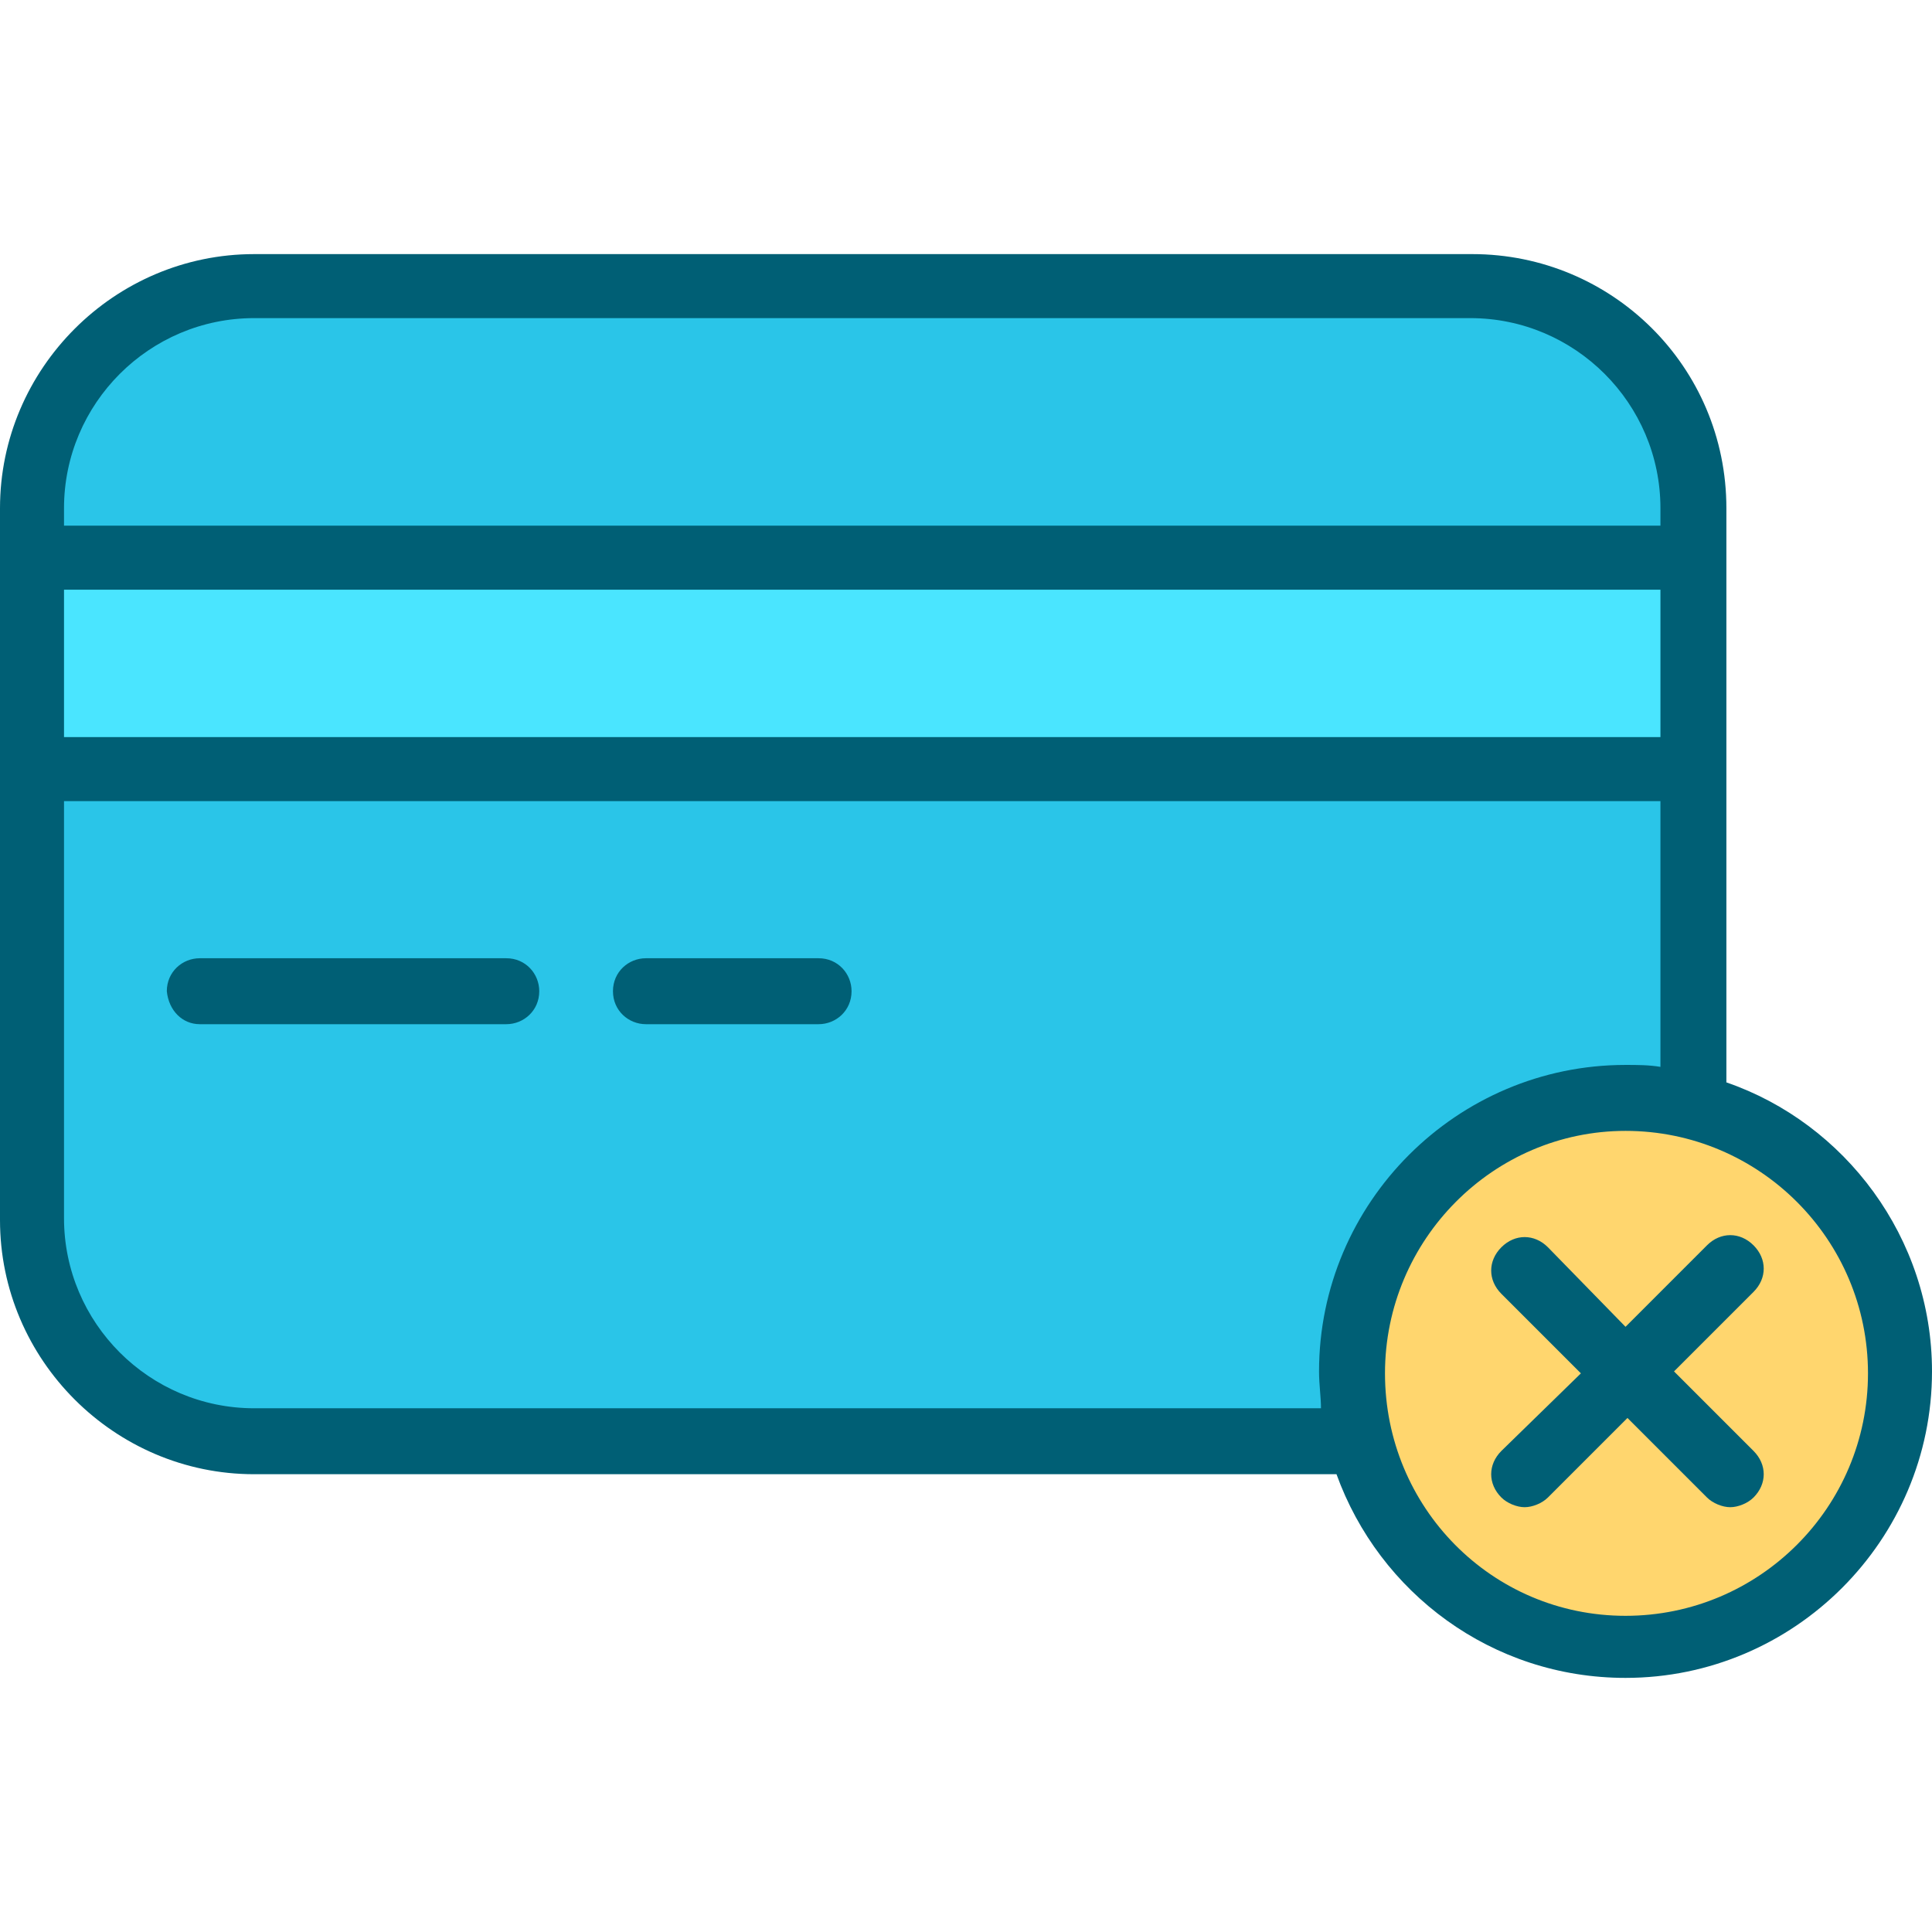
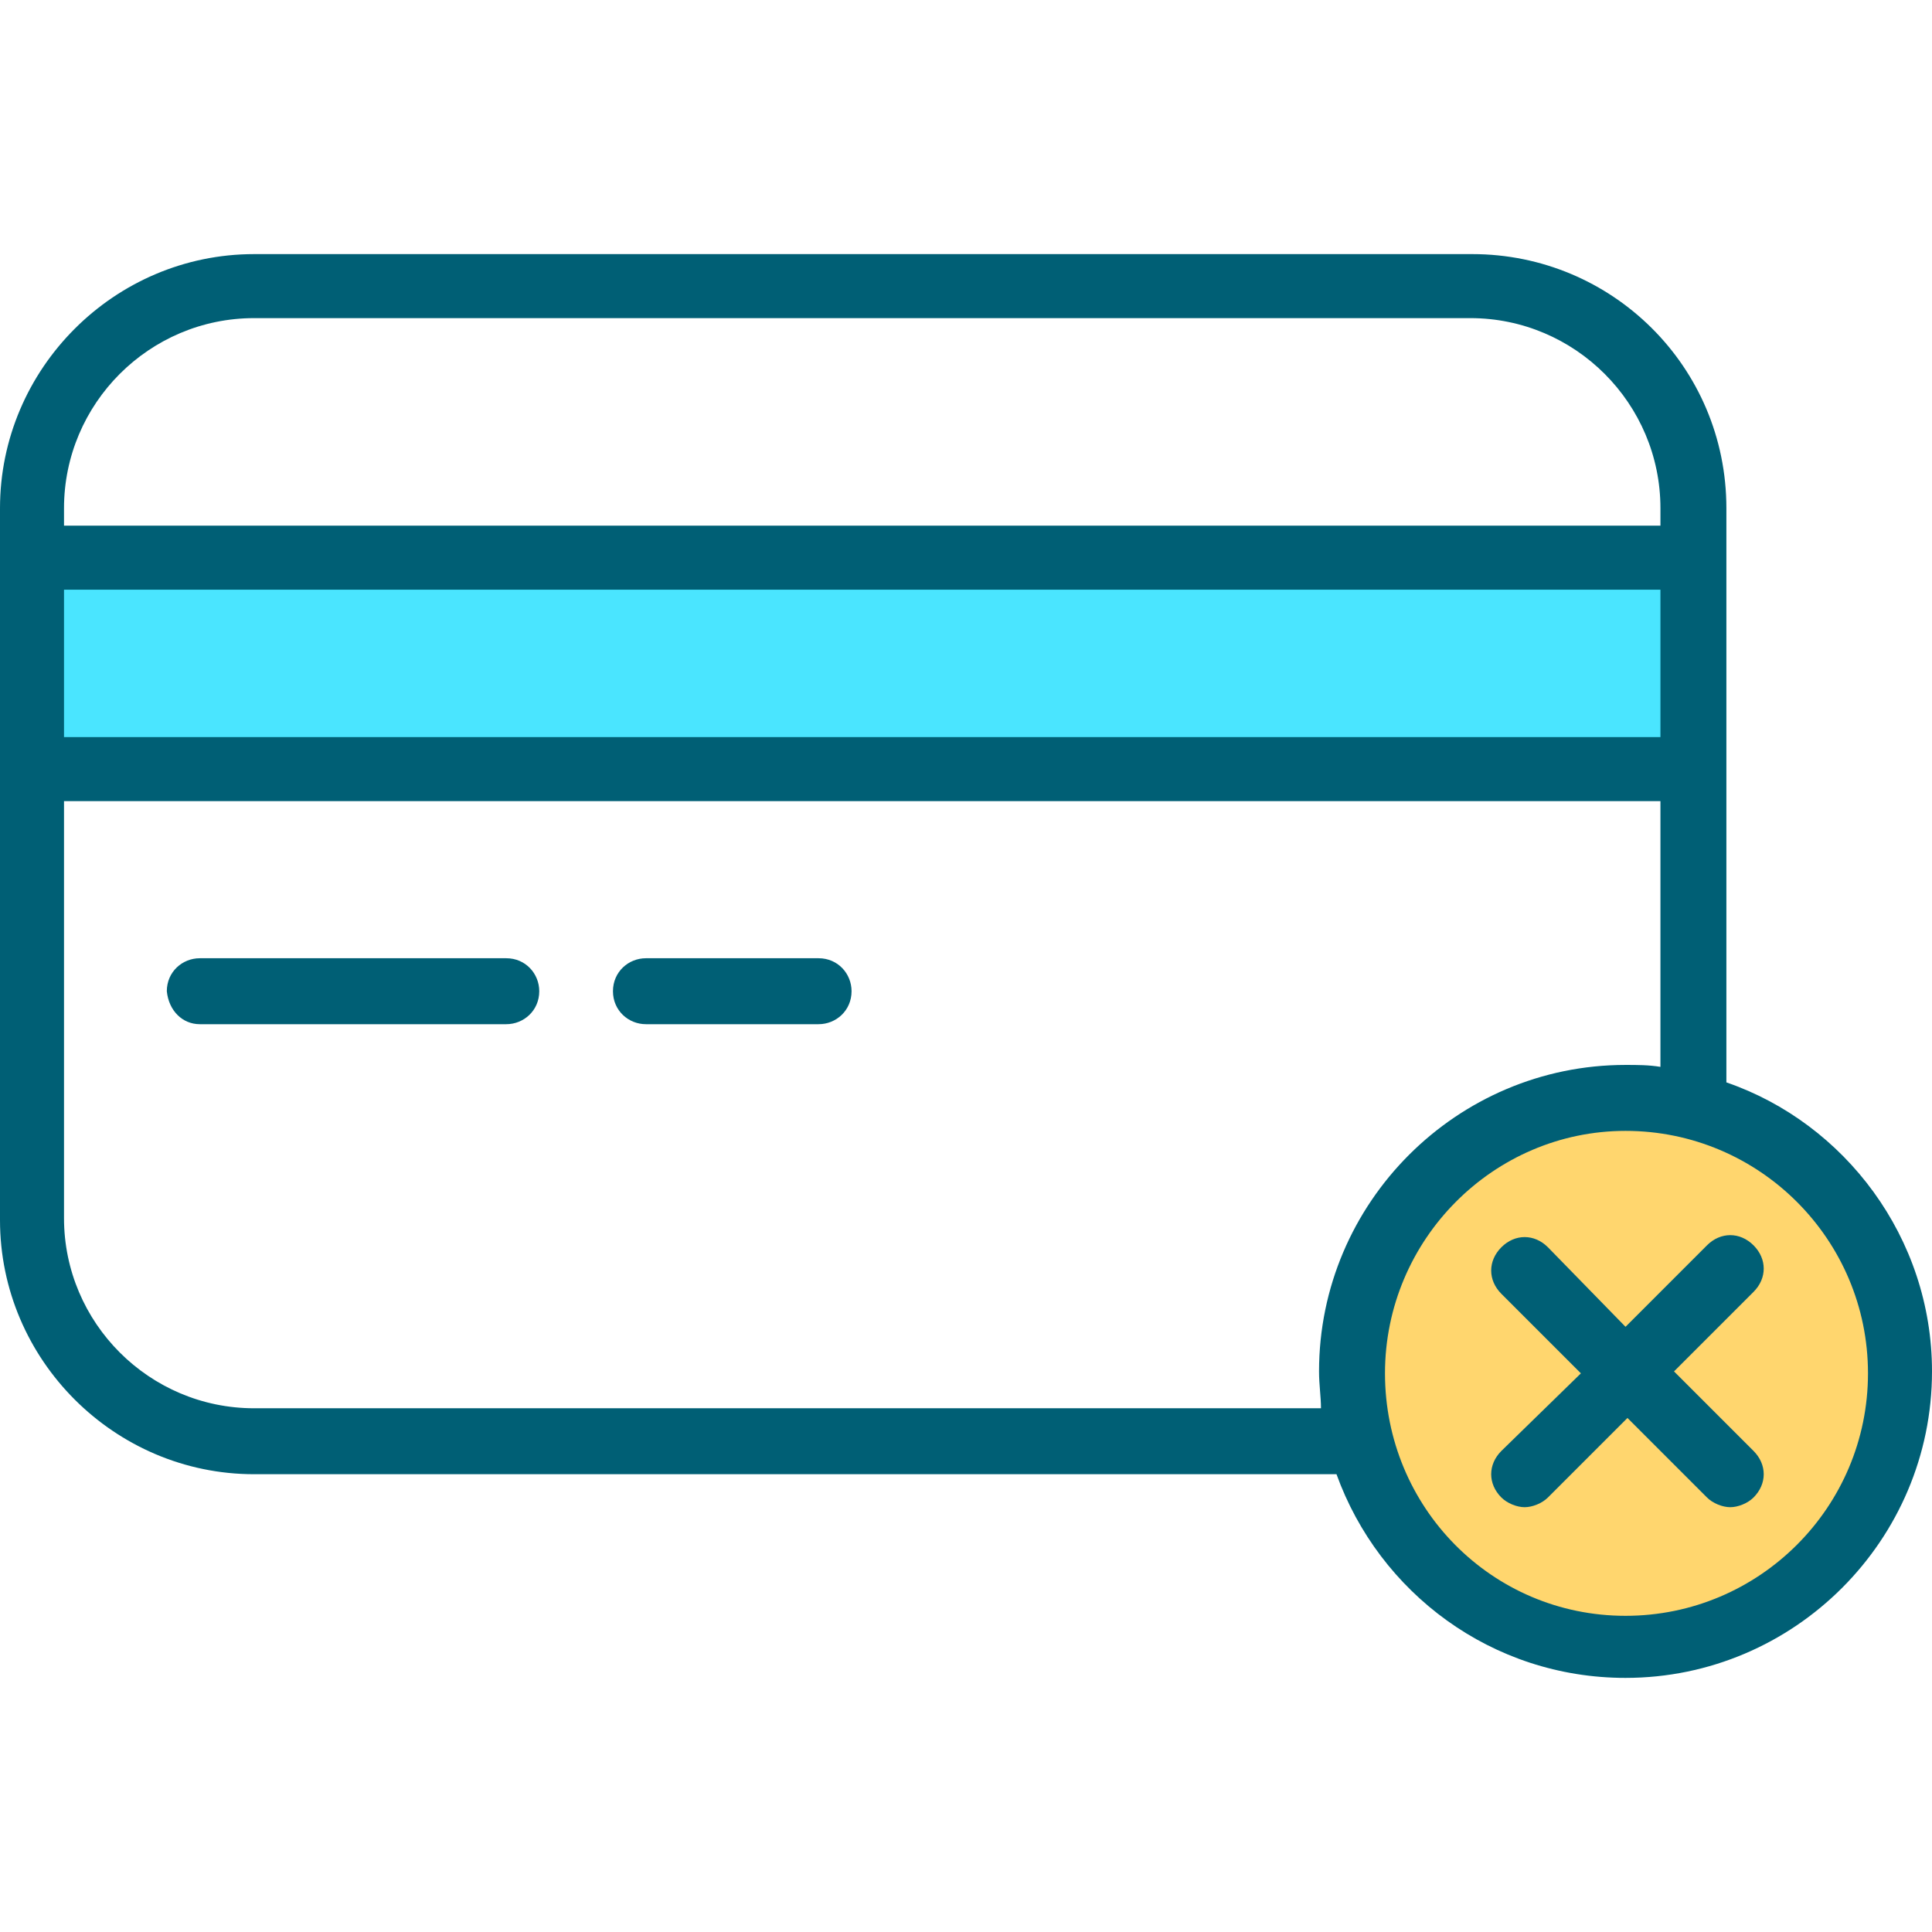
<svg xmlns="http://www.w3.org/2000/svg" version="1.1" x="0px" y="0px" viewBox="0 0 398.4 398.4" style="enable-background:new 0 0 398.4 398.4;" xml:space="preserve">
-   <path style="fill:#2AC5E8;" d="M280.8,297.6H52.4c-25.2,0-46-20.8-46-46V104.8c0-25.2,20.8-46,46-46h250.8c25.2,0,46,20.8,46,46  v123.6v69.2L280.8,297.6L280.8,297.6z" />
  <rect x="8.4" y="116" style="fill:#4AE5FF;" width="339.2" height="43.6" />
  <circle style="fill:#FFD66E;" cx="335.2" cy="283.2" r="56.4" />
  <g>
    <path style="fill:#005F75;" d="M52.4,304h223.2c8.8,24.4,32,42,59.6,42c34.8,0,63.2-28.4,63.2-63.2c0-27.6-18-51.2-42.4-59.6V104.8   c0-29.2-23.6-52.4-52.4-52.4H52.4C23.6,52.4,0,76,0,104.8v146.8C0,280.4,23.6,304,52.4,304z M385.2,283.2c0,27.6-22.4,50-50,50   s-49.6-22.4-49.6-50s22.4-50,49.6-50C362.8,233.2,385.2,255.6,385.2,283.2z M13.2,121.6h329.2V152H13.2V121.6z M52.4,65.6h250.8   c21.6,0,39.2,17.6,39.2,39.2v3.6H13.2v-3.6C13.2,83.2,30.8,65.6,52.4,65.6z M13.2,165.2h329.2V220c-2.4-0.4-4.8-0.4-7.2-0.4   c-34.8,0-63.2,28.4-63.2,63.2c0,2.8,0.4,5.2,0.4,7.6h-220c-21.6,0-39.2-17.6-39.2-39.2L13.2,165.2L13.2,165.2z" />
    <path style="fill:#005F75;" d="M41.2,211.2h63.2c3.6,0,6.8-2.8,6.8-6.8c0-3.6-2.8-6.8-6.8-6.8H41.2c-3.6,0-6.8,2.8-6.8,6.8   C34.8,208.4,37.6,211.2,41.2,211.2z" />
    <path style="fill:#005F75;" d="M133.2,211.2h35.6c3.6,0,6.8-2.8,6.8-6.8c0-3.6-2.8-6.8-6.8-6.8h-35.6c-3.6,0-6.8,2.8-6.8,6.8   S129.6,211.2,133.2,211.2z" />
    <path style="fill:#005F75;" d="M319.2,257.2c-2.8-2.8-6.8-2.8-9.6,0c-2.8,2.8-2.8,6.8,0,9.6l16.4,16.4l-16.4,16   c-2.8,2.8-2.8,6.8,0,9.6c1.2,1.2,3.2,2,4.8,2c1.6,0,3.6-0.8,4.8-2l16.4-16.4l16.4,16.4c1.2,1.2,3.2,2,4.8,2c1.6,0,3.6-0.8,4.8-2   c2.8-2.8,2.8-6.8,0-9.6l-16.4-16.4l16.4-16.4c2.8-2.8,2.8-6.8,0-9.6c-2.8-2.8-6.8-2.8-9.6,0l-16.8,16.8L319.2,257.2z" />
  </g>
  <g>
</g>
  <g>
</g>
  <g>
</g>
  <g>
</g>
  <g>
</g>
  <g>
</g>
  <g>
</g>
  <g>
</g>
  <g>
</g>
  <g>
</g>
  <g>
</g>
  <g>
</g>
  <g>
</g>
  <g>
</g>
  <g>
</g>
</svg>